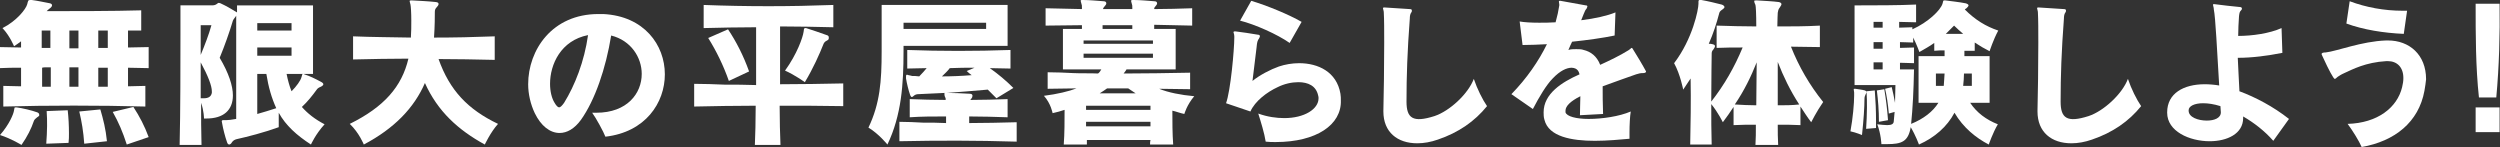
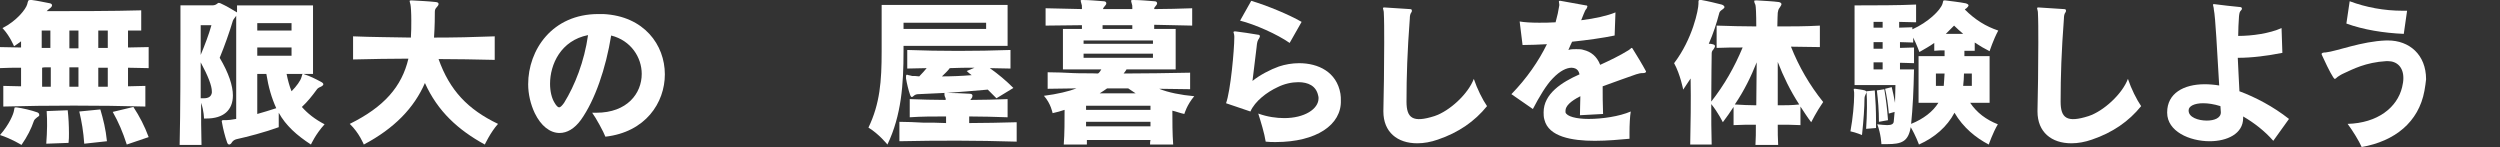
<svg xmlns="http://www.w3.org/2000/svg" version="1.1" id="Layer_1" x="0px" y="0px" width="605.4px" height="35.6px" viewBox="0 0 605.4 35.6" style="enable-background:new 0 0 605.4 35.6;" xml:space="preserve">
  <rect x="0" y="0" width="605.4" height="35.6" fill="#333333" stroke="none" />
  <style type="text/css">
	.st0{fill:#FFFFFF;}
</style>
  <g>
    <g>
      <g>
        <path class="st0" d="M31,16.4v4.5c1.4,0,2.8-0.1,4.2-0.1v5c-11.1-0.3-23.6-0.3-34.4,0v-5c1.4,0,2.8,0.1,4.3,0.1v-4.5     c-1.7,0-3.5,0-5.2,0.1v-5.1c1.7,0,3.4,0.1,5.2,0.1V10c-0.5,0.4-1.1,0.8-1.7,1.2c0,0-1-2.5-2.8-4.4c3.4-1.7,5.7-4.6,6-5.8     C6.8,0.2,6.8,0,7.3,0c0.1,0,0.2,0,0.4,0c1.5,0.2,2.8,0.5,4.4,0.8c0.4,0.1,0.5,0.3,0.5,0.5c0,0.2-0.2,0.5-0.5,0.7     c-0.4,0.3-0.6,0.5-0.8,0.7c5.8,0,16.4,0,22.9-0.2v4.9c-1,0-2,0-3.2,0v4.1c1.7,0,3.3-0.1,5-0.1v5.1C34.4,16.5,32.7,16.4,31,16.4z      M9,28.4c-0.4,0.3-0.7,0.6-0.8,0.9c-0.6,1.8-1.6,3.8-3,5.8c0,0-2.4-1.5-5.2-2.4c2.2-2.5,3.3-5.1,3.4-6C3.5,26.1,3.5,26,3.7,26     c0.1,0,0.2,0,0.3,0c1.5,0.2,3.6,0.7,5,1.2c0.3,0.1,0.5,0.3,0.5,0.6C9.6,27.9,9.4,28.2,9,28.4z M12.2,7.4c-0.6,0-1.5,0-2.1,0v4.2     c0.6,0,1.5,0,2.1,0V7.4z M12.2,16.3c-0.2,0-0.6,0-0.8,0c-0.4,0-0.9,0-1.2,0.1V21c0.6,0,1.5,0,2.1,0V16.3z M16.6,34.6l-5.4,0.2     c0.1-1.5,0.2-2.9,0.2-4.3c0-1.2,0-2.4-0.1-3.6l5.1-0.2c0.2,1.8,0.3,3.7,0.3,5.6C16.7,33.1,16.7,33.8,16.6,34.6z M19,7.4     c-0.7,0-1.5,0-2.2,0v4.3c0.7,0,1.5,0,2.2,0V7.4z M19,16.3c-0.7,0-1.5,0-2.2,0V21c0.7,0,1.5,0,2.2,0V16.3z M20.4,34.8     c-0.2-2.9-0.6-5.3-1.2-7.8l5.1-0.5c0.7,2.4,1.3,4.7,1.6,7.7L20.4,34.8z M26.1,7.4c-0.7,0-1.6,0-2.3,0v4.2c0.7,0,1.6,0,2.3,0V7.4z      M26.1,16.4c-0.7,0-1.6,0-2.3,0V21c0.7,0,1.6,0,2.3,0V16.4z M30.7,35c-1-3.1-2-5.4-3.4-7.9l5-1.2c1.5,2.3,2.7,4.6,3.7,7.3     L30.7,35z" />
        <path class="st0" d="M75.3,35c-3.4-2.2-6.1-4.6-7.8-7.7v3.5c-3.6,1.3-7.5,2.3-10.2,2.9c-0.4,0.1-0.8,0.3-1.1,0.7     C56,34.8,55.7,35,55.5,35c-0.2,0-0.4-0.2-0.5-0.5c-0.5-1.4-1-3.4-1.2-4.6c0-0.2-0.1-0.4-0.1-0.5c0-0.2,0.1-0.3,0.3-0.3     c0.1,0,0.2,0,0.4,0c0.1,0,0.2,0,0.3,0c0.6,0,1.4-0.1,2.5-0.3v-25c-0.2,0.4-0.6,0.7-0.8,1.2c-0.8,2.7-2,6.1-3.2,9     c2.2,3.7,3.2,6.8,3.2,9.1c0,3.6-2.3,5.6-6.4,5.6c-0.2,0-0.4,0-0.6,0c0,0,0-1.8-0.7-3.8c0,3.4,0,7,0.1,10.2h-5.3     c0.2-8.1,0.2-19.5,0.2-26.8c0-4.2,0-7,0-7h7.6c0.6,0,0.9-0.1,1.3-0.4c0.1-0.1,0.2-0.2,0.4-0.2c0.2,0,0.4,0.1,0.6,0.2     c1.1,0.5,2.5,1.3,3.6,2c0.1,0,0.1,0.1,0.2,0.1V1.3h18.4v16.6h-6.4c0.3,1.5,0.7,3,1.2,4.2c1.2-1.2,2.2-2.6,2.4-3.4     c0.2-0.5,0.1-0.8,0.4-0.8c0.1,0,0.2,0,0.3,0.1c1.3,0.4,2.7,1.1,4,1.8c0.4,0.2,0.6,0.4,0.6,0.6c0,0.2-0.2,0.4-0.6,0.6     c-0.5,0.2-0.8,0.4-1,0.7c-1.1,1.5-2.2,2.9-3.6,4.2c1.4,1.6,3.2,3,5.5,4.2C76.4,32.5,75.3,35,75.3,35z M48.6,6.1v7.2     c1-2.4,2-5,2.6-7.2H48.6z M48.6,15.1c0,2.6,0,5.6,0,8.7c0.3,0,0.5,0,0.7,0c1.2,0,1.8-0.4,2-1.3c0-0.1,0-0.3,0-0.4     C51.3,20.8,50.4,18.4,48.6,15.1z M70.6,5.6h-8.3v1.8h8.3V5.6z M70.6,11.5h-8.3v2h8.3V11.5z M64.5,17.9h-2.2v9.7     c1.5-0.4,3-0.9,4.6-1.4C65.8,23.8,65,21.1,64.5,17.9z" />
        <path class="st0" d="M117.4,35c-6.4-3.5-11.4-8-14.5-14.9c-2.6,6-7.4,11-14.8,14.9c0,0-1.1-2.8-3.4-5c8.3-4.1,12.6-9,14.2-15.8     c-4.4,0-8.8,0.1-13.4,0.2V8.8c4.8,0.2,9.4,0.2,14,0.3c0.1-1.4,0.1-2.8,0.1-4.1c0-1.9-0.1-3.4-0.2-3.9c-0.1-0.4-0.2-0.7-0.2-0.8     c0-0.2,0.1-0.2,0.4-0.2c0,0,0.1,0,0.2,0c1.8,0.1,4,0.2,5.8,0.4c0.5,0.1,0.6,0.2,0.6,0.5c0,0.2-0.2,0.5-0.4,0.7     c-0.4,0.4-0.5,0.7-0.5,1.2c0,1,0,3.4-0.2,6.2c4.8,0,9.6-0.1,14.7-0.3v5.7c-4.6-0.1-9.2-0.2-13.6-0.2c2.7,7.6,7.1,12.2,14.4,15.7     C118.8,32,117.4,35,117.4,35z" />
        <path class="st0" d="M146.6,33.1c-0.4-1.1-2.3-4.6-3.2-5.8c0.3,0,0.6,0,1,0c7.5,0,11-4.7,11-9.4c0-4-2.6-8.1-7.4-9.3     c-1.3,8-3.9,15.6-7.3,20.4c-1.6,2.2-3.4,3.2-5.2,3.2c-2.3,0-4.5-1.7-6-4.8c-1-2.1-1.6-4.6-1.6-7c0-8.3,5.8-17,17-17     c0.4,0,0.8,0,1.2,0C156,3.9,161,10.9,161,18C161,24.9,156.3,32,146.6,33.1z M133.2,20.3c0,1.8,0.4,3.5,1.1,4.6     c0.4,0.7,0.8,1.1,1.1,1.1c0.3,0,0.7-0.4,1.2-1.1c2.6-4.2,4.9-10,5.8-16.4C135.8,9.8,133.2,15.6,133.2,20.3z" />
-         <path class="st0" d="M188.8,25.6c0,3.6,0.1,7,0.2,9.5h-6.2c0.1-2.4,0.2-5.8,0.2-9.5c-5.1,0-10.1,0.1-14.9,0.2v-5.5     c2.4,0,4.9,0.1,7.4,0.2c2.5,0,5,0,7.6,0.1v-14c-4.2,0-8.5,0.1-12.7,0.2V1.2c10.5,0.4,20.8,0.4,31.4,0v5.4     c-4.3-0.1-8.6-0.2-12.9-0.2v14c5.1,0,10.3-0.1,15.3-0.2v5.5C199,25.6,193.9,25.6,188.8,25.6z M176.5,19.6c-1.3-3.7-3-7.2-5-10.4     l4.8-2.1c2,3,3.7,6.3,5.1,10.2L176.5,19.6z M200.3,9.8c-0.5,0.2-0.8,0.6-0.9,0.9c-0.9,2.3-2.5,5.9-4.5,9.2c0,0-2.5-1.8-4.8-2.8     c2.9-4,4.3-8,4.5-9.4c0.1-0.5,0-0.9,0.4-0.9c0,0,0.1,0,0.2,0c1.3,0.4,3.6,1.2,5,1.7c0.4,0.1,0.5,0.3,0.5,0.6S200.7,9.6,200.3,9.8     z" />
        <path class="st0" d="M218.8,11.1v1.3c0,8-0.5,15.5-3.9,22.6c0,0-2.1-2.6-4.6-4.1c2.8-5.8,3.2-11.3,3.2-18.4V1.2h30.5v9.9H218.8z      M217.8,34.2v-4.7c1.9,0,3.8,0.1,5.7,0.2c1.9,0,3.8,0,5.6,0.1c0-0.5,0-1.1,0-1.6c-3,0-6,0-8.8,0.2V24c2.8,0.1,5.7,0.2,8.7,0.2     c0-0.1,0-0.1,0-0.2c0-0.2,0-0.3-0.1-0.4c-0.2-0.4-0.2-0.7-0.2-0.9c0-0.1,0-0.2,0.1-0.2c-2.5,0.1-4.7,0.2-6.4,0.3     c-0.4,0-0.7,0.1-1,0.3c-0.3,0.3-0.5,0.4-0.6,0.4s-0.3-0.2-0.4-0.5c-0.4-1.1-0.8-2.8-1-4c0-0.2,0-0.4,0-0.5c0-0.3,0.1-0.4,0.2-0.4     c0.1,0,0.2,0,0.4,0.1c0.2,0,0.4,0.1,0.9,0.2c0.5,0,1,0,1.7,0.1c0.7-0.7,1.3-1.4,1.8-2c-1.6,0-3.2,0.1-4.7,0.1v-4.5     c8,0.3,16.6,0.3,25,0v4.5c-1.6,0-3.3-0.1-5-0.1c2.1,1.5,3.9,3,5.7,4.8l-4.1,2.5c-0.7-0.7-1.4-1.4-2.1-2.1     c-3.5,0.3-6.9,0.6-9.9,0.8c1.7,0,3.7,0.1,5.5,0.2c0.5,0,0.7,0.2,0.7,0.5c0,0.2-0.1,0.5-0.3,0.7c-0.1,0.1-0.2,0.2-0.2,0.3     c3,0,6-0.1,9-0.2v4.4c-3.1-0.1-6.2-0.2-9.3-0.2c0,0.5,0,1,0,1.6c3.8,0,7.6-0.1,11.5-0.2v4.7C236.3,34,227.3,34,217.8,34.2z      M238.8,5.5h-20V7h20V5.5z M230,16.5c-0.6,0.8-1.3,1.4-1.9,2c2.3,0,4.8-0.1,7.2-0.3c-0.4-0.3-0.8-0.6-1.2-1l1.9-0.8     C234.1,16.4,232.1,16.4,230,16.5z" />
        <path class="st0" d="M286.8,27.6c-1-0.2-2-0.6-2.9-0.8c0,2.5,0,5.6,0.2,8.2h-5.6c0-0.4,0-0.8,0.1-1.1h-15.4c0,0.4,0,0.8,0,1.1     h-5.6c0.2-2.7,0.2-5.8,0.2-8.4c-0.9,0.3-1.9,0.6-2.9,0.8c0,0-0.4-2.3-2.1-4.2c3.2-0.4,6.1-1.1,7.9-1.8c-2.2,0-4.8,0.1-7,0.1v-4     c2.1,0,4.1,0.1,6.2,0.2s4,0,6,0.1c0.3-0.2,0.6-0.6,0.8-1h-9.3V7h4.6V6.1c-2.9,0-5.8,0.1-8.8,0.1V2c3,0.1,5.9,0.1,8.8,0.2     c0-0.2,0-0.3,0-0.4c0-0.4,0-0.6-0.1-0.8c-0.1-0.4-0.2-0.7-0.2-0.8S261.7,0,262,0c0.1,0,0.2,0,0.3,0c1.5,0,3.5,0.2,4.9,0.3     c0.5,0,0.7,0.2,0.7,0.5c0,0.2-0.1,0.4-0.3,0.6c-0.3,0.4-0.4,0.4-0.5,0.8c2.4,0,4.7,0,7.1,0c0-0.2,0-0.3,0-0.4     c0-0.4,0-0.6-0.1-0.8c-0.1-0.4-0.2-0.7-0.2-0.8s0.1-0.2,0.4-0.2c0.1,0,0.2,0,0.3,0c1.5,0,3.5,0.2,4.9,0.3c0.5,0,0.7,0.2,0.7,0.5     c0,0.2-0.1,0.4-0.3,0.6c-0.3,0.4-0.4,0.4-0.4,0.8c3,0,6-0.1,9.2-0.2v4.2c-3.1-0.1-6.2-0.1-9.2-0.2V7h5.2v9.8h-11.9     c-0.2,0.4-0.5,0.7-0.7,1c5.3,0,10.5-0.1,16.1-0.2v4c-2.4,0-5.1-0.1-7.5-0.1c2.2,0.9,5.2,1.5,8.5,1.8     C287.4,25.4,286.8,27.6,286.8,27.6z M279.2,9.8h-16.8v0.8h16.8V9.8z M279.2,13h-16.8v1h16.8V13z M278.6,25.6H263c0,0.3,0,0.7,0,1     h15.6C278.6,26.3,278.6,25.9,278.6,25.6z M278.6,29.5H263c0,0.3,0,0.8,0,1.1h15.6C278.6,30.3,278.6,29.8,278.6,29.5z M273.2,21.4     h-5.1c-0.5,0.4-1.2,0.8-1.8,1.2h8.7C274.4,22.2,273.8,21.8,273.2,21.4z M274.2,6.1c-1.6,0-3.2,0-4.8,0c-0.8,0-1.6,0-2.4,0V7h7.2     V6.1z" />
        <path class="st0" d="M308.9,34.4c-0.8,0-1.6,0-2.4-0.1c-0.3-2-1.2-4.9-1.8-6.8c2.2,0.8,4.4,1.1,6.3,1.1c4.9,0,8.3-2.2,8.3-4.8     c0-0.2,0-0.4-0.1-0.7c-0.5-2.3-2.4-3.2-4.8-3.2c-1.6,0-3.4,0.4-5,1.2c-2.6,1.2-5.5,3.4-6.6,5.9l-5.9-2c1.1-3,2-13,2-15.9     c0-0.1,0-0.2,0-0.3c0-0.5-0.2-0.9-0.2-1s0.1-0.2,0.3-0.2c0,0,0.1,0,0.2,0c1,0.1,4.3,0.6,5.4,0.8c0.4,0,0.5,0.2,0.5,0.4     c0,0.1-0.1,0.3-0.2,0.5c-0.4,0.5-0.5,1-0.6,2.1c-0.3,2.3-0.6,5-1,8.2c1.7-1.4,4.4-2.8,6.4-3.5c1.5-0.5,3.2-0.8,4.9-0.8     c4.6,0,9.1,2.1,10,7.4c0.1,0.6,0.1,1.1,0.1,1.6C324.9,30.2,318.8,34.4,308.9,34.4z M312.3,10.4c-3-2.1-8.4-4.5-12-5.4l2.7-4.8     c3.7,1.1,9.1,3.3,12.2,5.1L312.3,10.4z" />
        <path class="st0" d="M348.2,33.8c-1.7,0.6-3.4,0.9-5,0.9c-4.8,0-8.2-2.7-8.2-7.7c0-0.1,0-0.2,0-0.2c0.1-4,0.2-10.7,0.2-16.4     c0-2.9,0-5.6-0.1-7.4c0-0.4-0.2-0.8-0.2-1c0-0.1,0.1-0.2,0.2-0.2c0,0,0,0,0.1,0c1.5,0.1,4.6,0.3,6.2,0.4c0.3,0,0.5,0.1,0.5,0.3     c0,0.2,0,0.4-0.2,0.6c-0.2,0.3-0.3,0.8-0.3,1.4c-0.6,7.9-0.8,13.9-0.8,20.1c0,4,1.5,5.2,6.8,3.5c3.6-1.2,8.1-5.3,9.5-9     c0.8,2.4,2.1,5,3.2,6.6C357.1,29.4,353.2,32.1,348.2,33.8z" />
        <path class="st0" d="M397.8,17.7c-0.6,0-0.9,0.1-1.6,0.3c-2,0.7-5.1,1.8-8.1,2.9c0,1.8,0,4.3,0.1,6.7l-5.6,0.3     c0-1.8,0.1-3.4,0.1-4.6c-2.4,1.2-3.6,2.4-3.6,3.5c0,0.2,0,0.3,0,0.4c0.3,1,2.6,1.6,5.6,1.6c3.3,0,7.4-0.6,10.2-1.8     c-0.2,1.2-0.3,3.3-0.3,5c0,0.6,0,1.2,0,1.6c-2.2,0.2-5.4,0.5-8.4,0.5c-5.6,0-11.2-1-12.2-5.1c-0.2-0.6-0.2-1.3-0.2-1.8     c0-4.5,4.4-7.3,8.7-9.2c-0.2-0.9-0.6-1.2-1-1.4c-0.2-0.1-0.6-0.2-0.9-0.2c-1.2,0-2.8,0.7-4.6,2.6c-1.5,1.5-3.3,4.5-4.8,7.4     l-5.2-3.6c3.7-3.8,6.6-8,8.6-12.1c-2,0.1-4,0.2-5.9,0.2L368,5.2c1.1,0.2,2.8,0.3,4.7,0.3c1.2,0,2.6,0,4-0.1     c0.4-1.4,0.7-2.8,0.9-4.1c0-0.1,0-0.1,0-0.2c0-0.3-0.1-0.5-0.1-0.7c0-0.1,0-0.2,0.2-0.2c0,0,0.1,0,0.2,0c1.1,0.2,4.9,0.9,6.1,1.1     c0.3,0,0.4,0.1,0.4,0.3c0,0.1-0.1,0.2-0.2,0.5c-0.3,0.3-0.4,0.6-0.7,1.3c-0.2,0.5-0.4,1-0.6,1.5c3.3-0.4,6.4-1.1,8.3-1.9L391,8.6     c-2.9,0.6-6.5,1.1-10.3,1.5c-0.3,0.6-0.6,1.3-0.9,2c0.6-0.2,1.2-0.2,1.9-0.2c0.6,0,1.3,0,1.8,0.2c1.7,0.4,3.2,1.5,4,3.6     c2.4-1.1,4.7-2.2,6.8-3.5c0.5-0.3,0.7-0.6,0.8-0.6c0.1,0,0.1,0,0.2,0.1c0.6,0.9,2.8,4.6,3.2,5.4c0.1,0.1,0.1,0.2,0.1,0.3     C398.5,17.6,398.3,17.7,397.8,17.7z" />
        <path class="st0" d="M438.6,29.6c-1-1.3-1.8-2.6-2.6-3.8v4.5c-1.8-0.1-3.6-0.1-5.5-0.1c0,1.7,0,3.4,0.1,4.9h-5.5     c0.1-1.5,0.1-3.1,0.1-4.9c-1.8,0-3.6,0-5.4,0.1v-4.4c-0.8,1.2-1.6,2.4-2.6,3.7c0,0-1.1-2.3-2.8-4.4c0,3.4,0,6.9,0.1,9.8h-5.2     c0.1-4.4,0.2-10.9,0.1-16c-0.6,0.9-1.2,1.8-1.8,2.7c0,0-0.7-3.7-2.2-6.4c4.5-5.9,5.9-13,5.9-14.4v0c0-0.2,0-0.4,0-0.5     c0-0.3,0.1-0.4,0.3-0.4c0.1,0,0.2,0,0.4,0c1.7,0.3,3.3,0.7,4.9,1.1c0.4,0.1,0.7,0.4,0.7,0.6s-0.2,0.4-0.5,0.6     c-0.6,0.4-0.7,0.6-0.8,1c-0.6,2.3-1.4,4.8-2.5,7.3c0.3,0,0.6,0,0.9,0.1c0.4,0.1,0.6,0.2,0.6,0.5c0,0.2-0.2,0.5-0.4,0.8     c-0.4,0.4-0.4,0.7-0.4,1.2c0,1.1-0.1,5.9-0.1,11.4c3.2-4.1,5.6-8.3,7.6-13.1c-2.1,0-4.2,0-6.3,0.1V6.2c3.2,0.1,6.4,0.2,9.6,0.2     c0-2.9-0.1-4.9-0.2-5.2c-0.2-0.4-0.3-0.7-0.3-0.9s0.1-0.2,0.5-0.2c0.1,0,0.2,0,0.2,0c1.6,0.1,3.8,0.2,5.3,0.4     c0.4,0.1,0.6,0.3,0.6,0.5c0,0.2-0.2,0.5-0.4,0.8c-0.4,0.5-0.4,0.8-0.5,1.3c0,0.4-0.1,1.6-0.1,3.3c3.4,0,6.8,0,10.3-0.2v5.2     c-2.4,0-4.8-0.1-7-0.1c1.9,4.8,4.5,9.3,7.8,13.4C439.9,27,438.6,29.6,438.6,29.6z M420.1,25.3c1.7,0.1,3.5,0.2,5.2,0.2     c0-3.5,0.1-7.1,0.1-10.4C424,18.6,422.4,21.9,420.1,25.3z M430.5,15c0,3.3,0,6.9,0,10.5c1.8,0,3.4,0,5.2-0.2     C433.5,21.9,431.9,18.6,430.5,15z" />
        <path class="st0" d="M451.8,22.8c-0.2,0.4-0.3,0.7-0.3,1.2c0,1.9-0.2,5-0.6,8.7c0,0-1.4-0.6-2.8-0.9c0.6-3.2,0.9-6.8,0.9-8.6     c0-0.4,0-0.6,0-0.8c0-0.3-0.1-0.5-0.1-0.7s0-0.2,0.2-0.2c0,0,0.1,0,0.2,0c0.6,0.1,1.6,0.2,2.3,0.4c0.2,0.1,0.4,0.2,0.4,0.4     C452,22.4,451.9,22.6,451.8,22.8z M481.8,12.4c-1.2-0.6-2.4-1.3-3.6-2.1v2c-0.8,0-1.8,0-2.5,0c0,0.4,0,0.9,0,1.3h6.1v11.3h-4.7     c1.6,2.4,3.9,4.1,6.7,5.2c-1.2,2-2.2,4.9-2.2,4.9c-3.1-1.6-6.2-4.1-8.3-7.7c-1.8,3.4-4.8,6-8.6,7.7c0,0-0.8-2.2-2-4.2     c-0.6,3.5-2.2,4.1-5.7,4.1c-0.4,0-0.9,0-1.4,0c0,0-0.1-2.5-1-4.8c1,0.1,1.8,0.2,2.4,0.2c1.1,0,1.6-0.3,1.6-1     c0.1-0.7,0.1-1.4,0.2-2.2l-1.4,0.4c-0.2-2.3-0.5-4.2-0.9-6l1.6-0.4c0.3,1.3,0.6,2.5,0.8,3.8c0-1.3,0.1-2.8,0.1-4.3h-9.9V1.3     c0,0,0.6,0,1.6,0c2.9,0,9.3,0,13.3-0.2v4.3c-1.2,0-2.8-0.1-4.1-0.1v1.4c1.1,0,2.2-0.1,3.2-0.1v0.5c3.8-1.7,6.8-4.6,7.3-6.2     c0.2-0.6,0.1-0.8,0.4-0.8c0.1,0,0.2,0,0.3,0c1.5,0.2,3.4,0.4,4.9,0.7c0.4,0.1,0.7,0.3,0.7,0.5c0,0.2-0.2,0.4-0.5,0.7     c-0.2,0.1-0.3,0.2-0.4,0.3c2.5,2.5,5.1,4.1,8.1,5.1C482.7,9.6,481.8,12.4,481.8,12.4z M451.9,31.2c0.1-1.8,0.2-3.4,0.2-5.1     c0-1.3,0-2.6-0.1-4l2-0.2c0.2,2.6,0.3,4.8,0.3,7.5c0,0.5,0,1,0,1.6L451.9,31.2z M455.9,5.3c-0.9,0-1.6,0-2.2,0v1.4     c0.6,0,1.4,0,2.2,0V5.3z M455.9,10.2c-0.8,0-1.5,0-2.2,0v1.6c0.6,0,1.4,0,2.2,0V10.2z M455.9,15.1c-0.8,0-1.5,0-2.2,0v1.7h2.2     V15.1z M455,29.5c0-2.8-0.2-5.2-0.5-7.6l1.8-0.3c0.4,2.4,0.7,4.7,0.9,7.5L455,29.5z M470.9,12.2c-0.8,0-1.6,0-2.5,0.1v-1.9     c-1.1,0.8-2.4,1.5-3.6,2.2c0,0-0.6-1.7-1.5-3.5v1.2c-1,0-2-0.1-3.2-0.1v1.4c1.1,0,2.4-0.1,3.4-0.1v3.8c-1,0-2.2-0.1-3.4-0.1v1.6     h3.4c-0.1,5-0.3,9.3-0.7,13.2c3-1.2,5.3-3,6.6-5.1h-4.8V13.6h6.3C470.9,13.2,470.9,12.7,470.9,12.2z M468.8,17.8v3h1.9     c0.1-0.8,0.1-2,0.2-3H468.8z M473.2,6.2c-0.6,0.6-1.4,1.4-2,2c1.3,0,3,0,4.2,0C474.7,7.6,473.8,6.8,473.2,6.2z M477.5,17.8h-1.9     c0,0.9-0.1,2.1-0.2,3h2.1V17.8z" />
        <path class="st0" d="M506.6,33.8c-1.7,0.6-3.4,0.9-5,0.9c-4.8,0-8.2-2.7-8.2-7.7c0-0.1,0-0.2,0-0.2c0.1-4,0.2-10.7,0.2-16.4     c0-2.9,0-5.6-0.1-7.4c0-0.4-0.2-0.8-0.2-1c0-0.1,0.1-0.2,0.2-0.2c0,0,0,0,0.1,0c1.5,0.1,4.6,0.3,6.2,0.4c0.3,0,0.5,0.1,0.5,0.3     c0,0.2,0,0.4-0.2,0.6c-0.2,0.3-0.3,0.8-0.3,1.4c-0.6,7.9-0.8,13.9-0.8,20.1c0,4,1.5,5.2,6.8,3.5c3.6-1.2,8.1-5.3,9.5-9     c0.8,2.4,2.1,5,3.2,6.6C515.5,29.4,511.6,32.1,506.6,33.8z" />
        <path class="st0" d="M550.5,34.1c-2.1-2.4-4.7-4.4-7.3-5.9c0,0.1,0,0.2,0,0.4c0,3.8-3.9,5.6-8.1,5.6c-4.9,0-10.3-2.4-10.3-6.9     c0,0,0-0.1,0-0.1c0-4.6,4-6.8,9.1-6.8c1.1,0,2.3,0.1,3.5,0.3c-0.5-8.2-0.9-16.6-1.3-18.4c0-0.5-0.2-0.9-0.2-1.1     c0-0.1,0-0.2,0.2-0.2c0,0,0.1,0,0.1,0c1.5,0.2,4.9,0.6,6.2,0.7c0.4,0,0.5,0.2,0.5,0.4c0,0.2-0.1,0.3-0.2,0.4     c-0.4,0.4-0.4,0.7-0.5,1.4c-0.1,1.6-0.2,3.2-0.2,4.8c3.4,0,7.6-0.6,10.5-1.9l0.2,6c-3.6,0.7-7.2,1.2-10.8,1.2     c0.1,2.8,0.3,5.6,0.4,8.1c3.8,1.4,8.2,3.7,12,6.7L550.5,34.1z M537.8,27.2c0-0.5-0.1-1-0.1-1.5c-1.6-0.5-3-0.7-4.2-0.7     c-2.1,0-3.5,0.7-3.5,1.7c0,0,0,0,0,0.1c0,1.6,2.3,2.4,4.4,2.4C536.2,29.2,537.8,28.6,537.8,27.2     C537.8,27.3,537.8,27.3,537.8,27.2z" />
        <path class="st0" d="M587.1,22c-1.4,7.6-7.2,12.2-15.2,13.6c-0.6-1.4-2.2-4-3.4-5.6c7.2-0.2,12-3.9,13.2-8.9     c0.2-0.8,0.3-1.5,0.3-2.2c0-2.6-1.5-4.1-3.8-4.1c-0.1,0-0.2,0-0.3,0c-5.1,0.3-8.2,2-10.2,2.9c-0.9,0.4-1.1,0.6-1.6,0.9     c-0.4,0.3-0.5,0.5-0.7,0.5c-0.1,0-0.2-0.1-0.4-0.4c-0.8-1.2-2.2-4.2-2.6-5.1c-0.1-0.2-0.2-0.4-0.2-0.5c0-0.3,0.4-0.4,1-0.4     c2.7-0.3,8.7-2.7,14.6-2.9c0.2,0,0.3,0,0.5,0c5.1,0,9.2,3.4,9.2,9.4C587.4,20,587.3,21,587.1,22z M582.1,8.2     c-4.8-0.2-9.8-1-13.9-2.5l0.8-5.4c4,1.5,8.4,2.3,12.8,2.3c0.4,0,0.8,0,1.1,0L582.1,8.2z" />
-         <path class="st0" d="M599.5,32v-6h5.8v6H599.5z M604.5,23.6h-4.2c-0.8-7.4-0.8-15.2-0.8-22.7h5.8C605.4,8.3,605.2,16,604.5,23.6z     " />
      </g>
    </g>
  </g>
</svg>